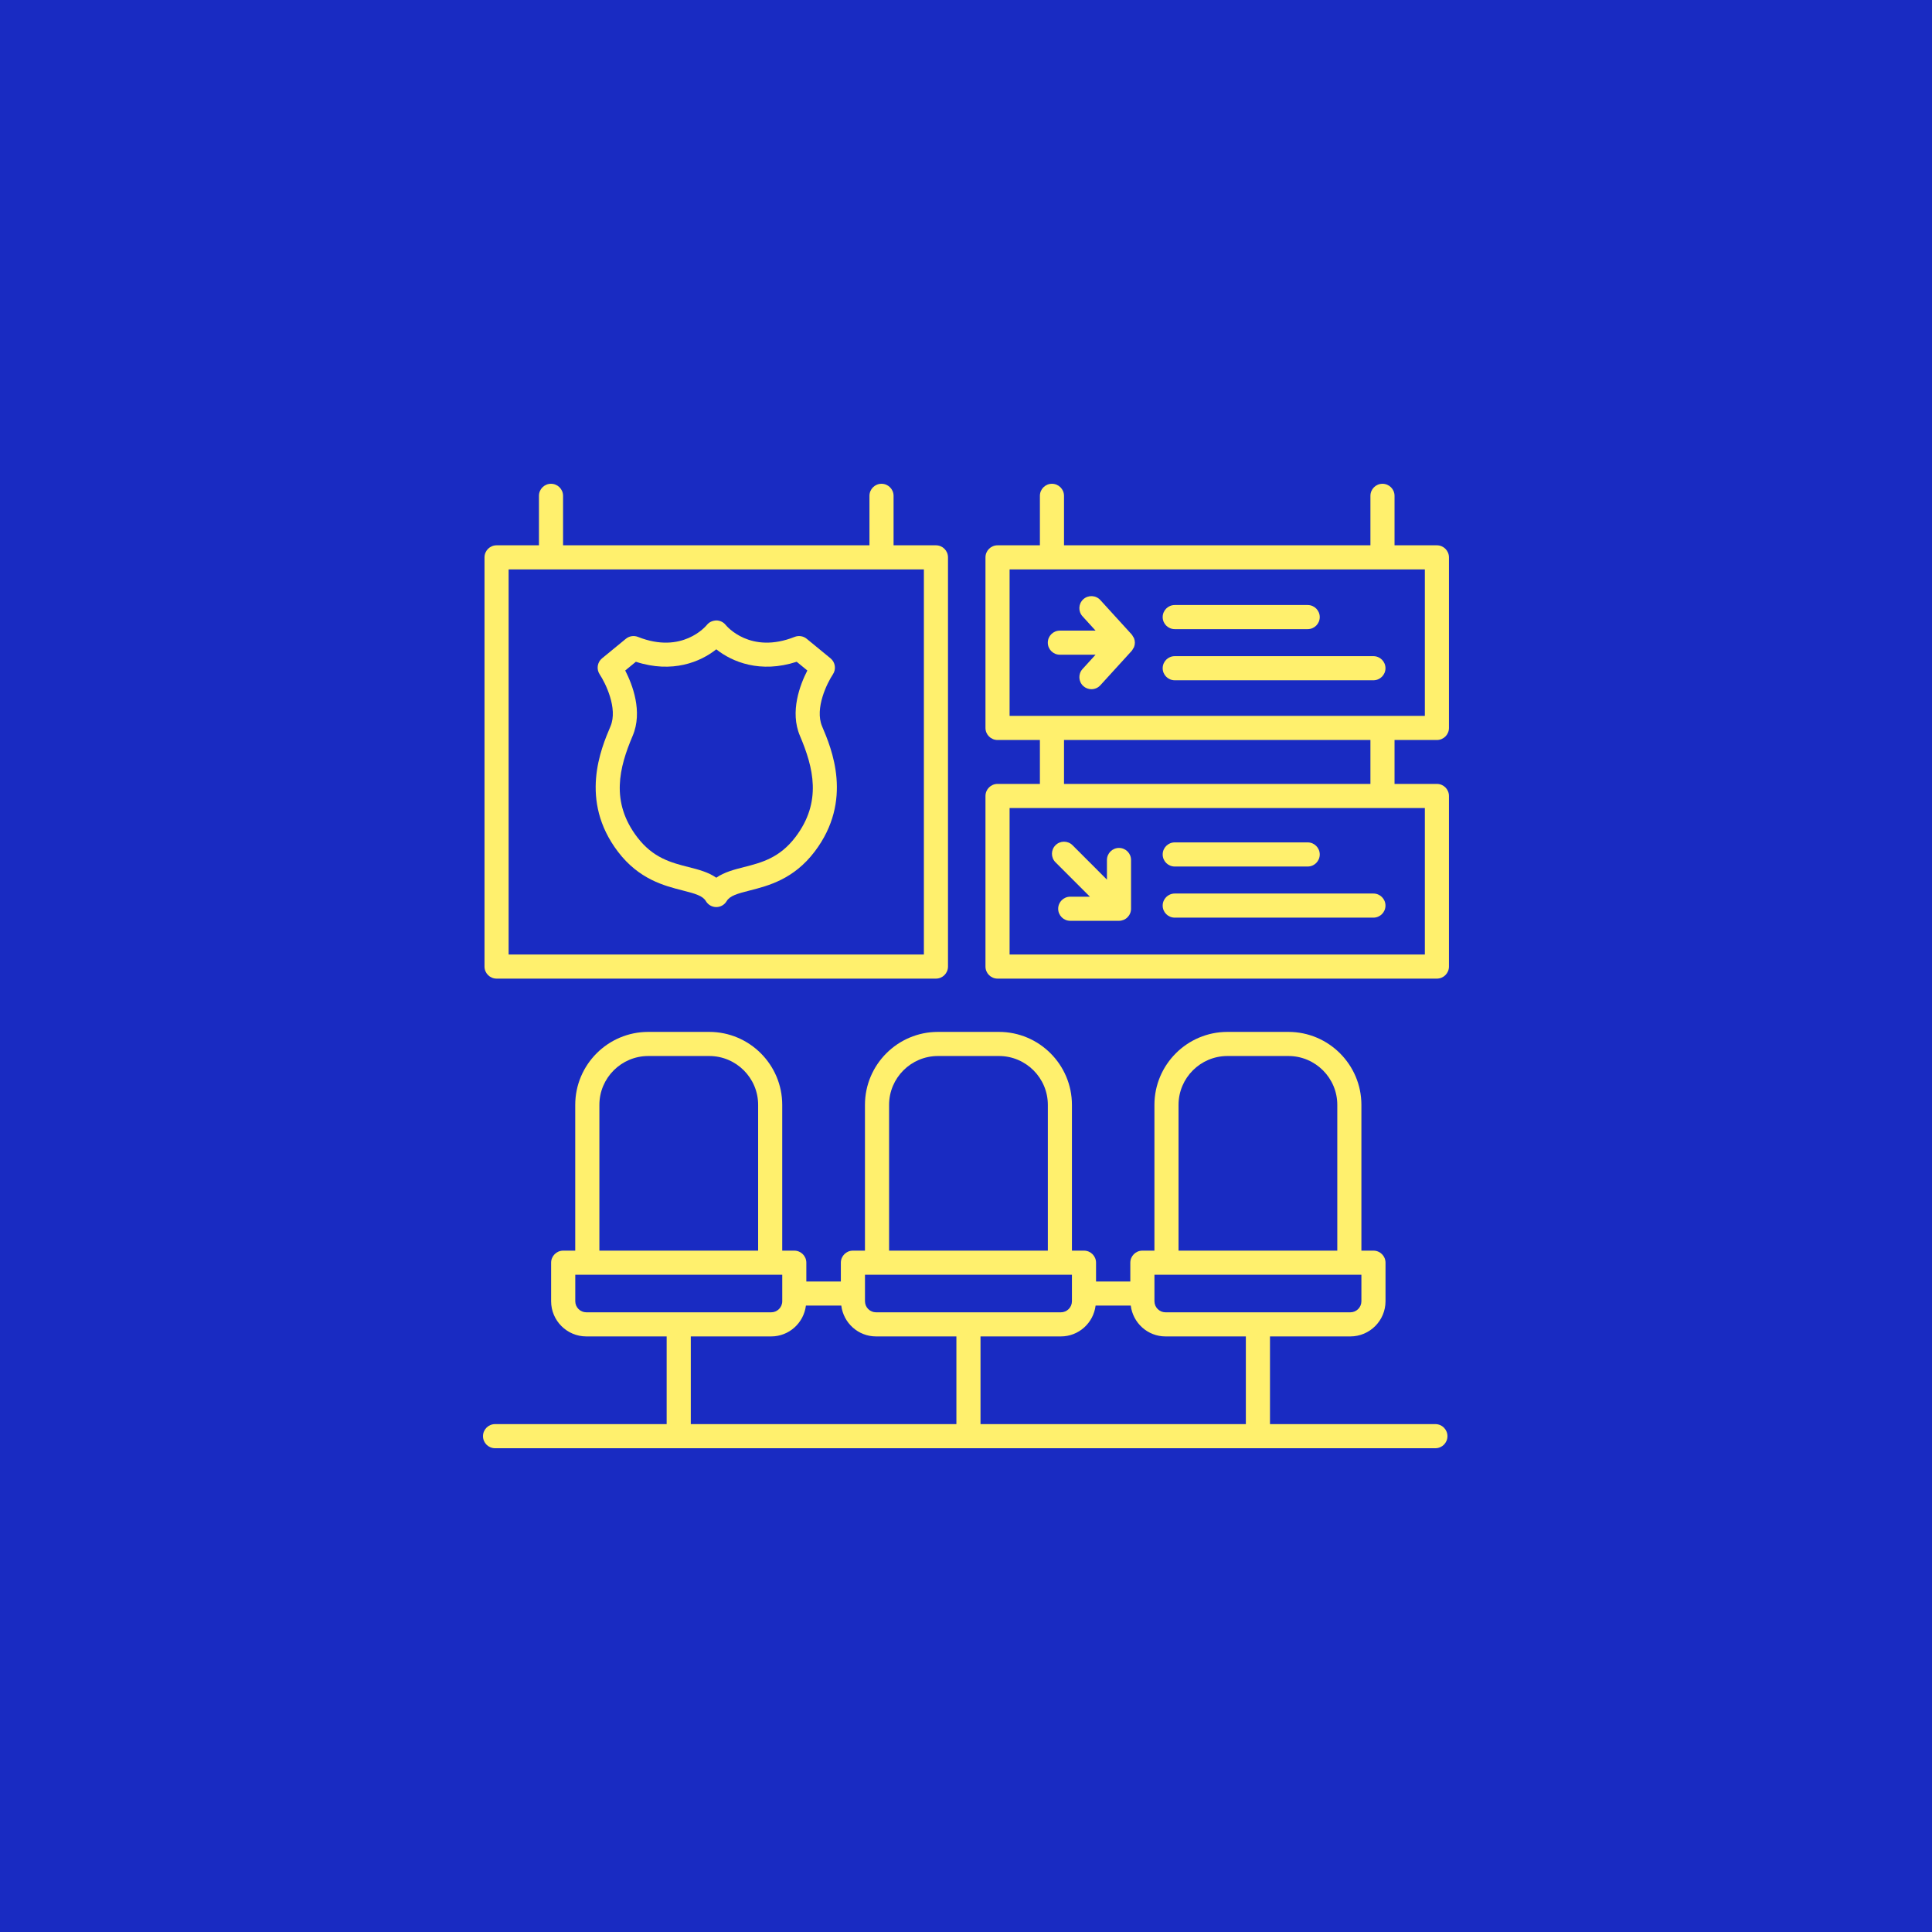
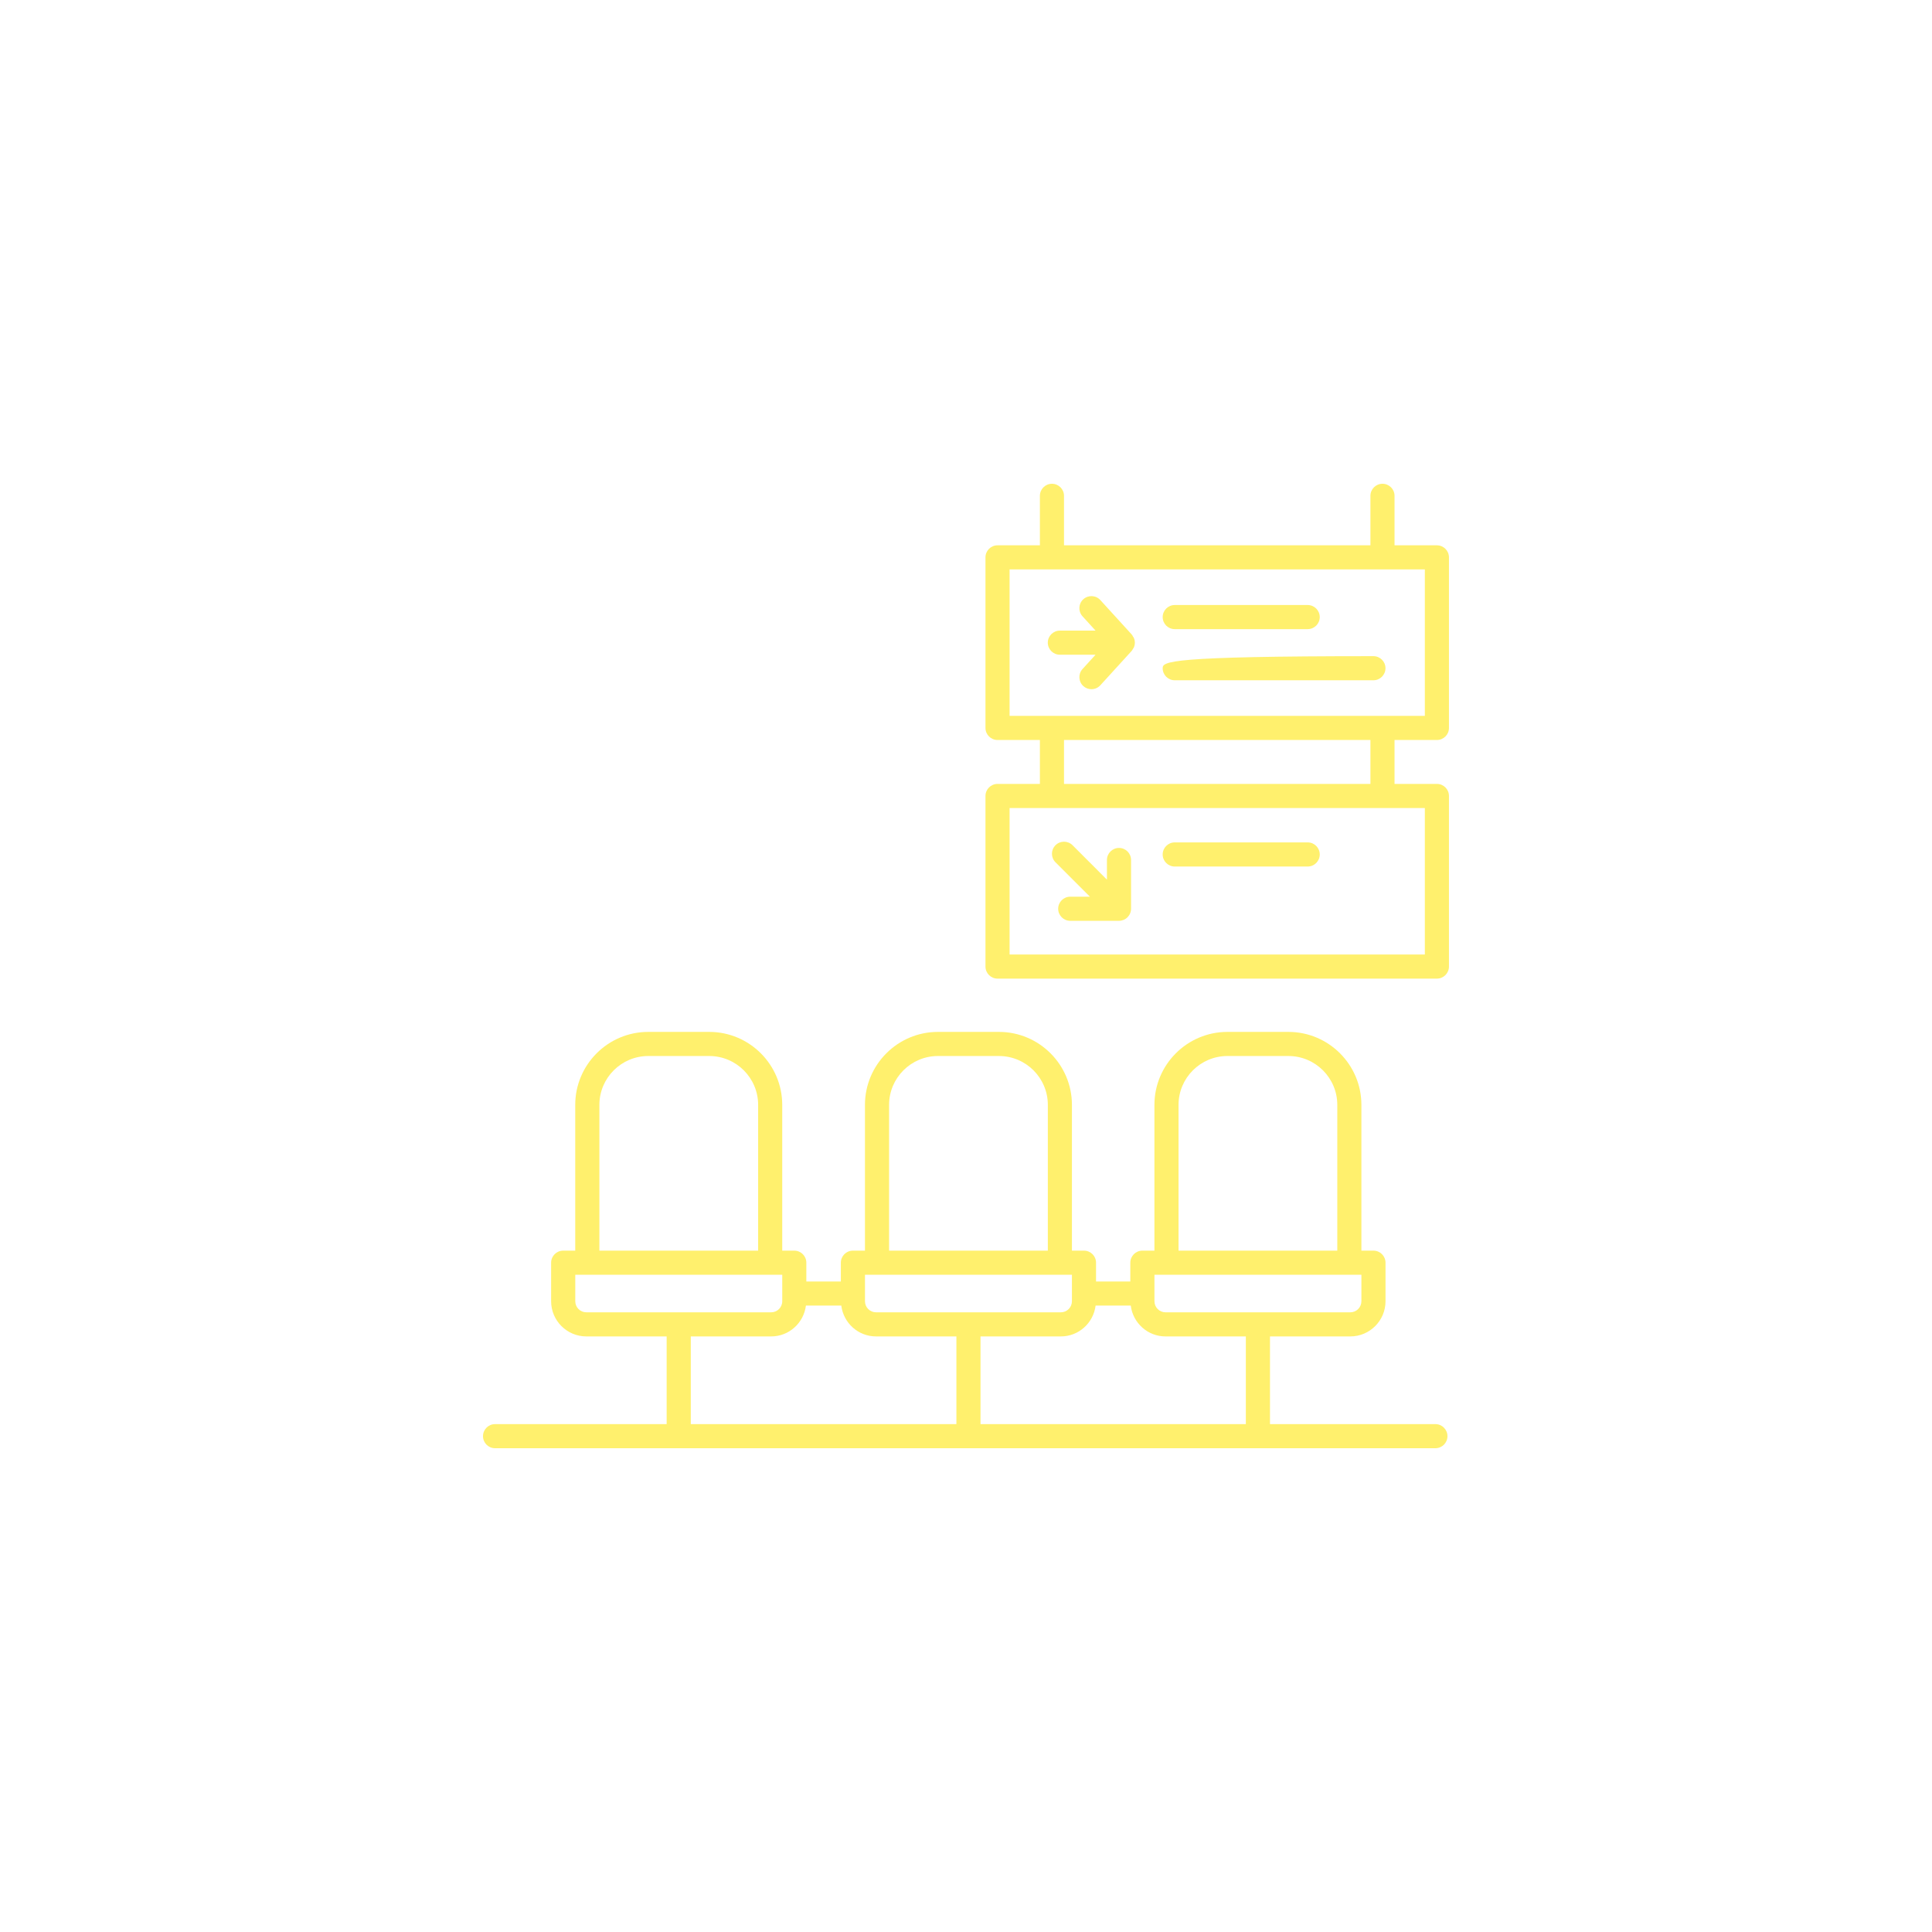
<svg xmlns="http://www.w3.org/2000/svg" width="100" height="100" viewBox="0 0 100 100" fill="none">
-   <rect width="100" height="100" fill="#192BC2" />
  <g>
-     <path d="M42.551 37.594C42.156 36.664 42.821 35.338 43.109 34.907C43.29 34.64 43.236 34.279 42.988 34.075L41.754 33.063C41.579 32.92 41.339 32.882 41.129 32.966C38.842 33.874 37.617 32.416 37.562 32.348C37.445 32.2 37.266 32.116 37.078 32.114C36.872 32.124 36.706 32.199 36.587 32.347C36.536 32.409 35.314 33.877 33.021 32.966C32.809 32.882 32.57 32.92 32.396 33.063L31.162 34.075C30.913 34.279 30.861 34.639 31.04 34.906C31.329 35.339 31.993 36.665 31.599 37.594C31.111 38.742 29.967 41.43 31.985 44.084C33.073 45.514 34.381 45.847 35.336 46.09C35.994 46.258 36.373 46.366 36.537 46.643C36.65 46.833 36.854 46.95 37.074 46.95C37.295 46.95 37.499 46.833 37.611 46.643C37.776 46.366 38.155 46.257 38.813 46.09C39.768 45.846 41.076 45.513 42.164 44.083C44.181 41.43 43.039 38.741 42.551 37.594ZM41.171 43.328C40.347 44.412 39.411 44.65 38.505 44.881C38.004 45.009 37.491 45.139 37.075 45.43C36.66 45.139 36.147 45.008 35.645 44.881C34.739 44.65 33.803 44.412 32.979 43.328C31.591 41.503 32.048 39.728 32.748 38.082C33.278 36.832 32.735 35.433 32.361 34.705L32.913 34.253C34.797 34.867 36.26 34.26 37.075 33.608C37.889 34.259 39.351 34.867 41.237 34.253L41.788 34.705C41.414 35.433 40.872 36.832 41.403 38.082C42.102 39.728 42.559 41.504 41.171 43.328Z" fill="#FFF06D" />
    <path d="M67.686 31.316H60.804C60.459 31.316 60.18 31.596 60.18 31.94C60.18 32.285 60.459 32.564 60.804 32.564H67.686C68.031 32.564 68.31 32.285 68.31 31.94C68.31 31.596 68.031 31.316 67.686 31.316Z" fill="#FFF06D" />
-     <path d="M71.088 33.963H60.804C60.459 33.963 60.18 34.242 60.18 34.587C60.18 34.931 60.459 35.211 60.804 35.211H71.088C71.433 35.211 71.712 34.931 71.712 34.587C71.712 34.242 71.433 33.963 71.088 33.963Z" fill="#FFF06D" />
-     <path d="M48.444 28.225H46.251V25.664C46.251 25.32 45.972 25.04 45.627 25.04C45.282 25.04 45.003 25.32 45.003 25.664V28.225H29.144V25.664C29.144 25.32 28.865 25.04 28.52 25.04C28.175 25.04 27.896 25.32 27.896 25.664V28.225H25.702C25.357 28.225 25.078 28.505 25.078 28.849V50.029C25.078 50.373 25.357 50.653 25.702 50.653H48.444C48.789 50.653 49.068 50.373 49.068 50.029V28.849C49.069 28.505 48.79 28.225 48.444 28.225ZM26.326 49.405V29.473H47.82V49.405H26.326Z" fill="#FFF06D" />
+     <path d="M71.088 33.963C60.459 33.963 60.18 34.242 60.18 34.587C60.18 34.931 60.459 35.211 60.804 35.211H71.088C71.433 35.211 71.712 34.931 71.712 34.587C71.712 34.242 71.433 33.963 71.088 33.963Z" fill="#FFF06D" />
    <path d="M58.696 33.032C58.683 33 58.66 32.974 58.642 32.945C58.622 32.911 58.608 32.874 58.58 32.844L56.953 31.059C56.722 30.805 56.327 30.786 56.071 31.018C55.817 31.25 55.798 31.645 56.031 31.9L56.706 32.641H54.858C54.513 32.641 54.234 32.92 54.234 33.265C54.234 33.609 54.513 33.888 54.858 33.888H56.706L56.031 34.629C55.799 34.883 55.817 35.278 56.071 35.51C56.191 35.619 56.342 35.673 56.492 35.673C56.661 35.673 56.83 35.605 56.953 35.47L58.58 33.685C58.608 33.655 58.622 33.618 58.642 33.584C58.66 33.555 58.683 33.529 58.696 33.497C58.756 33.348 58.756 33.182 58.696 33.032Z" fill="#FFF06D" />
    <path d="M67.686 43.602H60.804C60.459 43.602 60.18 43.882 60.18 44.227C60.18 44.571 60.459 44.851 60.804 44.851H67.686C68.031 44.851 68.31 44.571 68.31 44.227C68.31 43.882 68.031 43.602 67.686 43.602Z" fill="#FFF06D" />
-     <path d="M71.088 46.249H60.804C60.459 46.249 60.18 46.529 60.18 46.873C60.18 47.218 60.459 47.497 60.804 47.497H71.088C71.433 47.497 71.712 47.218 71.712 46.873C71.712 46.529 71.433 46.249 71.088 46.249Z" fill="#FFF06D" />
    <path d="M57.919 43.889C57.575 43.889 57.295 44.168 57.295 44.513V45.53L55.515 43.749C55.271 43.505 54.876 43.505 54.632 43.749C54.388 43.993 54.388 44.388 54.632 44.632L56.413 46.413H55.395C55.05 46.413 54.771 46.692 54.771 47.037C54.771 47.381 55.05 47.661 55.395 47.661H57.919C58.001 47.661 58.082 47.644 58.158 47.613C58.311 47.55 58.432 47.428 58.495 47.275C58.527 47.199 58.543 47.118 58.543 47.037V44.513C58.544 44.168 58.265 43.889 57.919 43.889Z" fill="#FFF06D" />
    <path d="M74.374 38.302C74.719 38.302 74.998 38.023 74.998 37.678V28.849C74.998 28.505 74.719 28.225 74.374 28.225H72.181V25.664C72.181 25.32 71.902 25.04 71.557 25.04C71.212 25.04 70.933 25.32 70.933 25.664V28.225H55.073V25.664C55.073 25.32 54.794 25.04 54.449 25.04C54.104 25.04 53.825 25.32 53.825 25.664V28.225H51.632C51.287 28.225 51.008 28.505 51.008 28.849V37.678C51.008 38.023 51.287 38.302 51.632 38.302H53.825V40.575H51.632C51.287 40.575 51.008 40.855 51.008 41.2V50.029C51.008 50.373 51.287 50.653 51.632 50.653H74.374C74.719 50.653 74.998 50.373 74.998 50.029V41.2C74.998 40.855 74.719 40.575 74.374 40.575H72.181V38.302H74.374ZM73.75 41.824V49.405H52.256V41.824H73.75ZM55.073 40.575V38.302H70.933V40.575H55.073ZM52.256 37.054V29.473H73.75V37.054H52.256Z" fill="#FFF06D" />
    <path d="M74.296 73.712H65.734V69.173H69.893C70.897 69.173 71.714 68.356 71.714 67.352V65.357C71.714 65.013 71.435 64.733 71.09 64.733H70.466V57.189C70.466 55.106 68.771 53.411 66.688 53.411H63.531C61.448 53.411 59.753 55.106 59.753 57.189V64.733H59.129C58.784 64.733 58.505 65.013 58.505 65.357V66.33H56.731V65.357C56.731 65.013 56.452 64.733 56.107 64.733H55.483V57.189C55.483 55.106 53.788 53.411 51.705 53.411H48.547C46.464 53.411 44.77 55.106 44.77 57.189V64.733H44.145C43.8 64.733 43.522 65.013 43.522 65.357V66.33H41.736V65.357C41.736 65.013 41.457 64.733 41.112 64.733H40.488V57.189C40.488 55.106 38.793 53.411 36.71 53.411H33.552C31.469 53.411 29.774 55.106 29.774 57.189V64.733H29.15C28.805 64.733 28.526 65.013 28.526 65.357V67.352C28.526 68.356 29.344 69.173 30.348 69.173H34.506V73.712H25.624C25.279 73.712 25 73.992 25 74.336C25 74.681 25.279 74.96 25.624 74.96H74.296C74.641 74.96 74.92 74.681 74.92 74.336C74.92 73.992 74.641 73.712 74.296 73.712ZM61.001 57.188C61.001 55.794 62.136 54.659 63.531 54.659H66.689C68.083 54.659 69.218 55.794 69.218 57.188V64.733H61.001V57.188H61.001ZM70.466 65.981V67.352C70.466 67.668 70.209 67.925 69.892 67.925H60.327C60.011 67.925 59.754 67.668 59.754 67.352V65.981H70.466ZM46.019 57.188C46.019 55.794 47.153 54.659 48.548 54.659H51.706C53.101 54.659 54.236 55.794 54.236 57.188V64.733H46.019V57.188H46.019ZM55.483 65.981V67.352C55.483 67.668 55.226 67.925 54.91 67.925H45.344C45.028 67.925 44.771 67.668 44.771 67.352V65.981H55.483ZM31.024 57.188C31.024 55.794 32.159 54.659 33.554 54.659H36.711C38.106 54.659 39.241 55.794 39.241 57.188V64.733H31.024V57.188H31.024ZM30.35 67.925C30.033 67.925 29.776 67.668 29.776 67.353V65.981H40.489V67.353C40.489 67.668 40.232 67.925 39.915 67.925H30.35ZM49.503 73.712H35.755V69.173H35.756H39.915C40.843 69.173 41.601 68.475 41.714 67.577H43.545C43.657 68.475 44.417 69.173 45.344 69.173H49.503V73.712ZM50.751 73.712V69.173H54.91C55.837 69.173 56.596 68.475 56.708 67.577H58.528C58.64 68.475 59.4 69.173 60.326 69.173H64.485V73.712H50.751Z" fill="#FFF06D" />
  </g>
  <defs />
</svg>